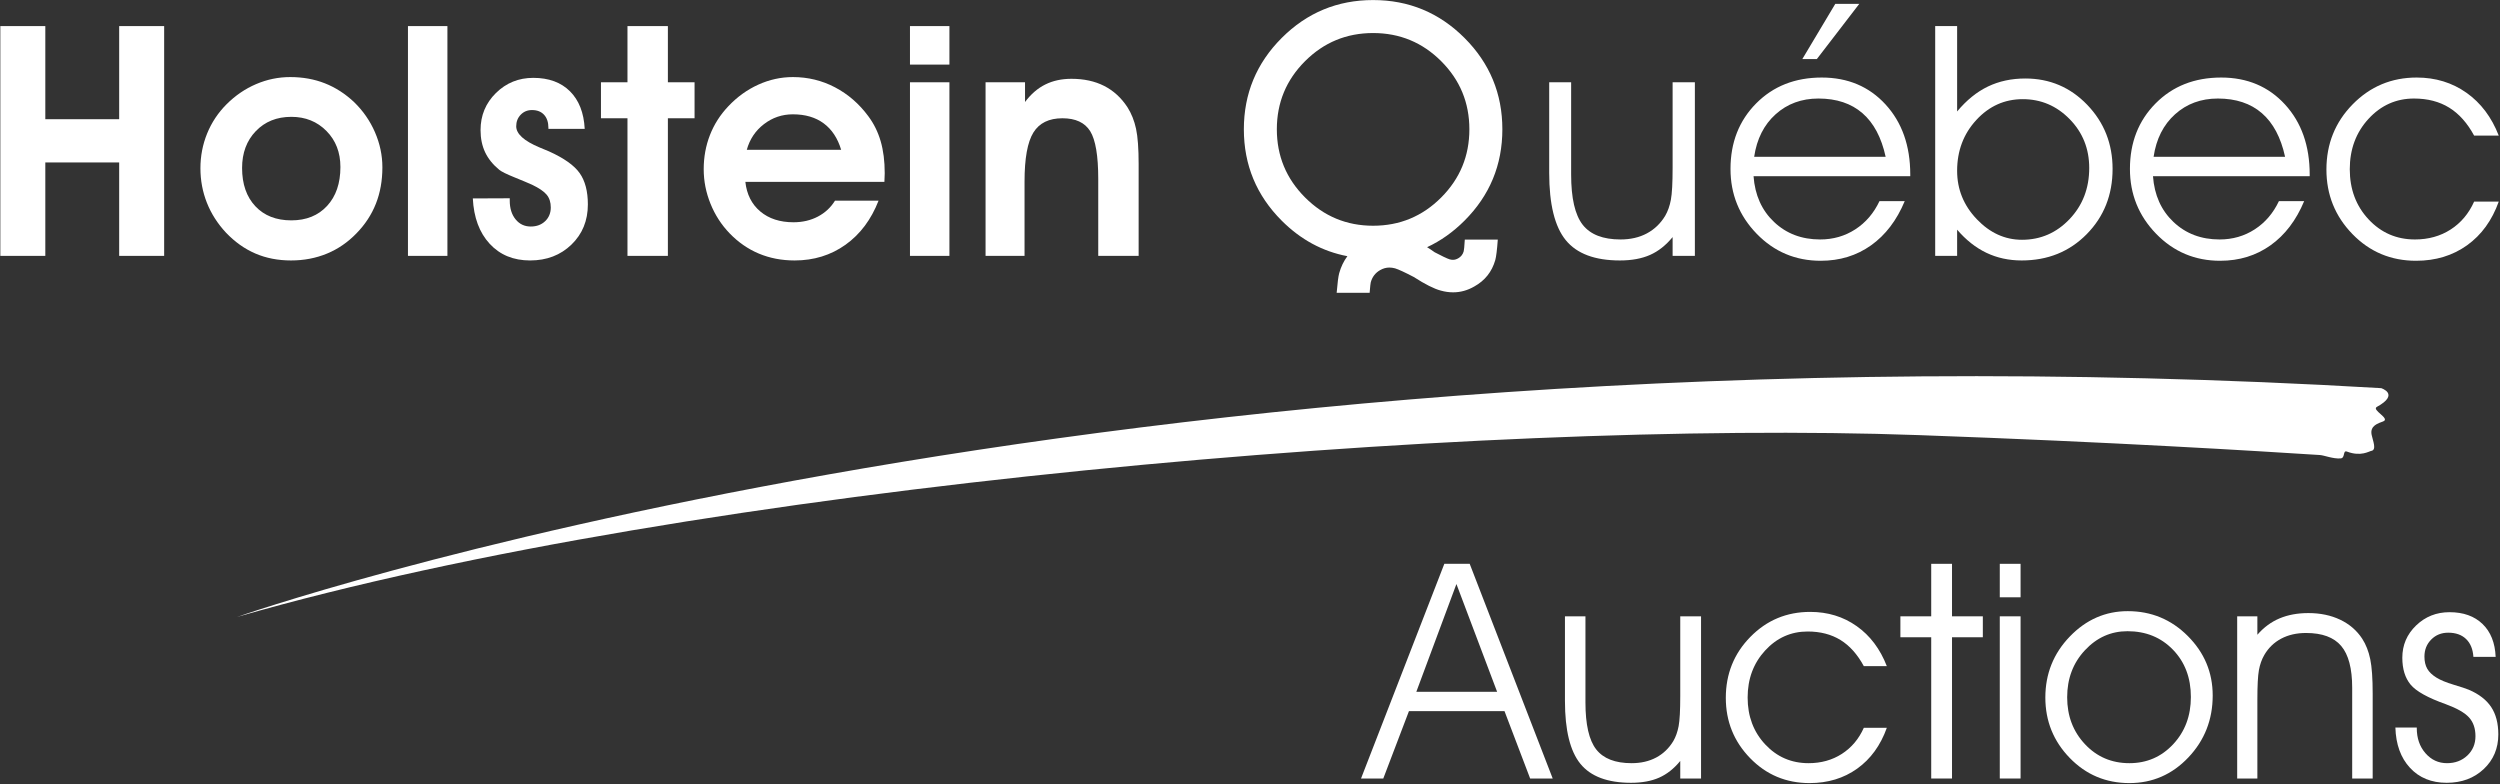
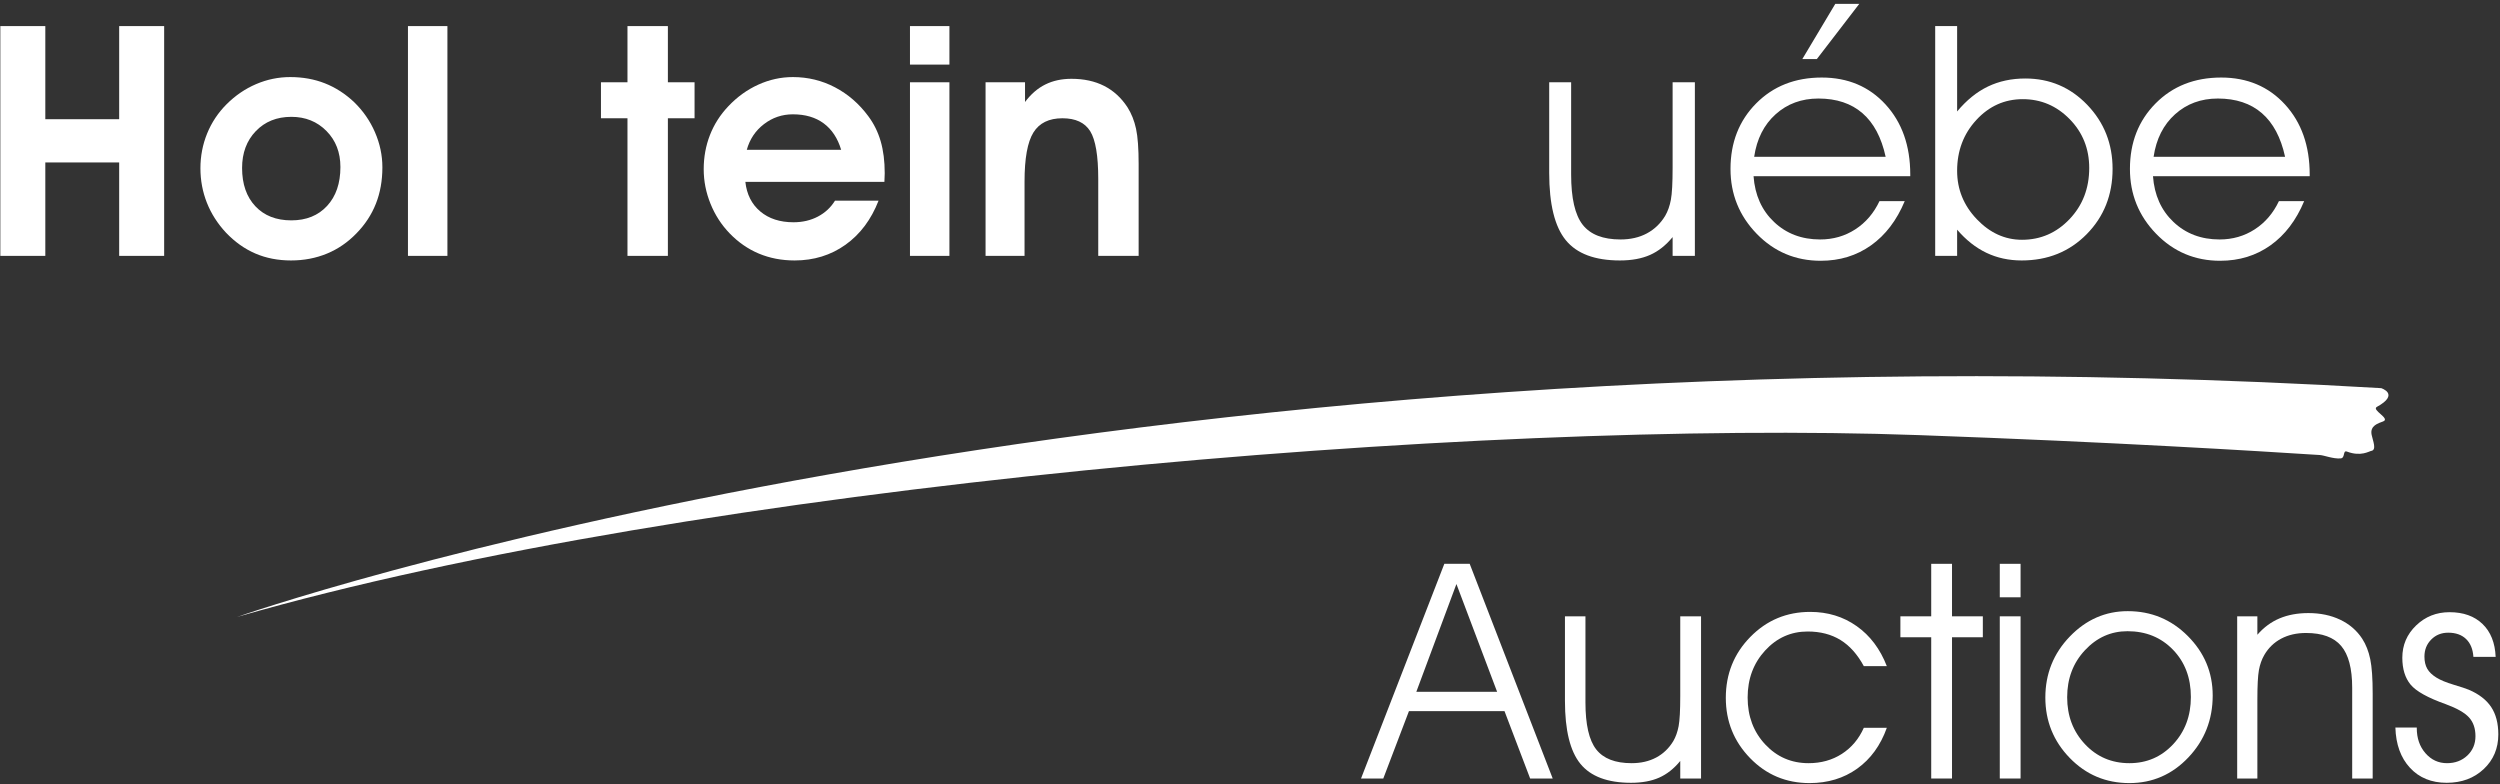
<svg xmlns="http://www.w3.org/2000/svg" width="100%" height="100%" viewBox="0 0 1135 356" version="1.1" xml:space="preserve" style="fill-rule:evenodd;clip-rule:evenodd;stroke-linejoin:round;stroke-miterlimit:2;">
  <rect x="0" y="0" width="1135" height="356" fill="#333333" stroke="none" />
  <g transform="matrix(1,0,0,1,-308,-376.922)">
    <g transform="matrix(1,0,0,1,307.114,227.491)">
      <g transform="matrix(4.167,0,0,4.167,1066.42,366.545)">
        <g>
          <path d="M0,-2.901C-0.482,-3.086 -0.166,-2.197 -0.696,-2.158C-1.511,-2.095 -2.499,-2.5 -2.948,-2.528C-9.901,-2.972 -25.404,-3.935 -46.666,-4.698C-94.752,-6.428 -179.809,0.683 -229.887,15.116C-229.887,15.116 -135.694,-18.017 3.725,-9.813C3.725,-9.813 5.798,-9.169 3.254,-7.772C2.639,-7.431 4.77,-6.508 3.941,-6.19C3.414,-5.985 2.478,-5.741 2.684,-4.732C2.813,-4.087 3.281,-3.048 2.614,-2.972C2.428,-2.948 1.525,-2.324 0,-2.901" style="fill:white;fill-rule:nonzero;" />
        </g>
      </g>
      <g transform="matrix(4.167,0,0,4.167,-1920.07,-174.128)">
        <g transform="matrix(1,0,0,1,458.949,105.526)">
          <path d="M6.981,-10.179L6.981,0L2.081,0L2.081,-25.035L6.981,-25.035L6.981,-14.89L15.028,-14.89L15.028,-25.035L19.928,-25.035L19.928,0L15.028,0L15.028,-10.179L6.981,-10.179Z" style="fill:white;fill-rule:nonzero;" />
        </g>
        <g transform="matrix(1,0,0,1,482.021,105.526)">
          <path d="M5.347,-9.577C5.347,-7.823 5.829,-6.434 6.792,-5.408C7.755,-4.382 9.061,-3.869 10.712,-3.869C12.34,-3.869 13.638,-4.393 14.607,-5.442C15.575,-6.491 16.06,-7.904 16.06,-9.68C16.06,-11.274 15.552,-12.583 14.538,-13.609C13.523,-14.635 12.248,-15.148 10.712,-15.148C9.13,-15.148 7.841,-14.63 6.843,-13.592C5.846,-12.555 5.347,-11.216 5.347,-9.577ZM0.808,-9.543C0.808,-10.873 1.052,-12.136 1.539,-13.334C2.026,-14.532 2.734,-15.595 3.662,-16.524C4.614,-17.475 5.686,-18.206 6.878,-18.716C8.07,-19.226 9.308,-19.481 10.592,-19.481C11.956,-19.481 13.214,-19.255 14.366,-18.802C15.518,-18.349 16.575,-17.67 17.538,-16.764C18.524,-15.813 19.286,-14.715 19.825,-13.472C20.364,-12.228 20.633,-10.953 20.633,-9.646C20.633,-8.202 20.398,-6.883 19.928,-5.691C19.458,-4.499 18.753,-3.422 17.813,-2.459C16.873,-1.484 15.802,-0.748 14.598,-0.249C13.394,0.249 12.088,0.499 10.678,0.499C9.256,0.499 7.961,0.246 6.792,-0.258C5.623,-0.762 4.556,-1.519 3.594,-2.528C2.677,-3.513 1.983,-4.599 1.513,-5.786C1.043,-6.972 0.808,-8.225 0.808,-9.543Z" style="fill:white;fill-rule:nonzero;" />
        </g>
        <g transform="matrix(1,0,0,1,482.021,105.526)">
          <rect x="23.419" y="-25.035" width="4.299" height="25.035" style="fill:white;fill-rule:nonzero;" />
        </g>
        <g transform="matrix(1,0,0,1,482.021,105.526)">
-           <path d="M34.509,-6.276L34.509,-6.018C34.509,-5.181 34.721,-4.502 35.145,-3.98C35.569,-3.459 36.12,-3.198 36.796,-3.198C37.438,-3.198 37.962,-3.393 38.369,-3.783C38.776,-4.172 38.98,-4.671 38.98,-5.279C38.98,-5.84 38.831,-6.302 38.533,-6.663C38.234,-7.024 37.701,-7.388 36.933,-7.755C36.498,-7.95 35.856,-8.219 35.008,-8.563C34.159,-8.907 33.615,-9.176 33.374,-9.371C32.675,-9.944 32.159,-10.583 31.827,-11.288C31.494,-11.993 31.328,-12.798 31.328,-13.704C31.328,-15.297 31.887,-16.644 33.005,-17.745C34.122,-18.845 35.478,-19.395 37.071,-19.395C38.756,-19.395 40.089,-18.908 41.069,-17.934C42.049,-16.959 42.585,-15.595 42.676,-13.841L38.722,-13.841L38.722,-13.945C38.722,-14.552 38.564,-15.028 38.249,-15.372C37.934,-15.716 37.495,-15.888 36.933,-15.888C36.441,-15.888 36.031,-15.718 35.704,-15.38C35.377,-15.042 35.214,-14.621 35.214,-14.117C35.214,-13.291 36.062,-12.523 37.759,-11.813C38.206,-11.629 38.55,-11.486 38.79,-11.383C40.418,-10.649 41.53,-9.861 42.126,-9.018C42.722,-8.176 43.02,-7.038 43.02,-5.605C43.02,-3.84 42.424,-2.381 41.232,-1.229C40.04,-0.077 38.538,0.499 36.727,0.499C34.905,0.499 33.434,-0.109 32.317,-1.324C31.199,-2.539 30.589,-4.184 30.486,-6.259L34.509,-6.276Z" style="fill:white;fill-rule:nonzero;" />
-         </g>
+           </g>
        <g transform="matrix(1,0,0,1,482.021,105.526)">
          <path d="M47.336,0L47.336,-14.993L44.447,-14.993L44.447,-18.914L47.336,-18.914L47.336,-25.035L51.738,-25.035L51.738,-18.914L54.644,-18.914L54.644,-14.993L51.738,-14.993L51.738,0L47.336,0Z" style="fill:white;fill-rule:nonzero;" />
        </g>
        <g transform="matrix(1,0,0,1,482.021,105.526)">
          <path d="M70.617,-11.555C70.239,-12.816 69.606,-13.776 68.717,-14.435C67.829,-15.094 66.708,-15.423 65.356,-15.423C64.186,-15.423 63.138,-15.068 62.209,-14.357C61.281,-13.647 60.656,-12.712 60.335,-11.555L70.617,-11.555ZM60.18,-8.064C60.329,-6.7 60.871,-5.625 61.805,-4.84C62.739,-4.055 63.946,-3.662 65.424,-3.662C66.41,-3.662 67.296,-3.869 68.081,-4.281C68.866,-4.694 69.488,-5.273 69.947,-6.018L74.692,-6.018C73.89,-3.955 72.689,-2.353 71.09,-1.212C69.491,-0.072 67.643,0.499 65.545,0.499C64.135,0.499 62.837,0.249 61.65,-0.249C60.464,-0.748 59.401,-1.484 58.461,-2.459C57.567,-3.387 56.873,-4.462 56.38,-5.683C55.887,-6.904 55.641,-8.156 55.641,-9.44C55.641,-10.758 55.867,-11.999 56.32,-13.162C56.773,-14.326 57.441,-15.372 58.323,-16.3C59.286,-17.32 60.375,-18.106 61.59,-18.656C62.805,-19.206 64.06,-19.481 65.356,-19.481C66.995,-19.481 68.525,-19.109 69.947,-18.364C71.368,-17.618 72.577,-16.57 73.575,-15.217C74.182,-14.403 74.632,-13.492 74.924,-12.483C75.217,-11.474 75.363,-10.317 75.363,-9.01C75.363,-8.907 75.357,-8.749 75.346,-8.537C75.334,-8.325 75.328,-8.167 75.328,-8.064L60.18,-8.064Z" style="fill:white;fill-rule:nonzero;" />
        </g>
        <g transform="matrix(1,0,0,1,482.021,105.526)">
          <path d="M82.412,-20.84L78.114,-20.84L78.114,-25.035L82.412,-25.035L82.412,-20.84ZM78.114,0L78.114,-18.914L82.412,-18.914L82.412,0L78.114,0Z" style="fill:white;fill-rule:nonzero;" />
        </g>
        <g transform="matrix(1,0,0,1,482.021,105.526)">
          <path d="M90.649,-18.914L90.649,-16.764C91.29,-17.624 92.027,-18.26 92.858,-18.673C93.689,-19.086 94.638,-19.292 95.704,-19.292C97.068,-19.292 98.257,-19.034 99.271,-18.518C100.286,-18.002 101.131,-17.229 101.808,-16.197C102.243,-15.509 102.556,-14.727 102.745,-13.85C102.934,-12.973 103.028,-11.692 103.028,-10.007L103.028,0L98.627,0L98.627,-8.374C98.627,-10.907 98.334,-12.644 97.75,-13.584C97.165,-14.523 96.156,-14.993 94.724,-14.993C93.256,-14.993 92.202,-14.475 91.56,-13.437C90.918,-12.4 90.597,-10.62 90.597,-8.099L90.597,0L86.35,0L86.35,-18.914L90.649,-18.914Z" style="fill:white;fill-rule:nonzero;" />
        </g>
        <g transform="matrix(1,0,0,1,594.363,105.526)">
-           <path d="M16.231,-24.278C13.331,-24.278 10.858,-23.255 8.812,-21.209C6.766,-19.163 5.743,-16.69 5.743,-13.79C5.743,-10.89 6.769,-8.414 8.821,-6.362C10.873,-4.31 13.343,-3.284 16.231,-3.284C19.132,-3.284 21.605,-4.31 23.651,-6.362C25.697,-8.414 26.72,-10.89 26.72,-13.79C26.72,-16.69 25.697,-19.163 23.651,-21.209C21.605,-23.255 19.132,-24.278 16.231,-24.278ZM22.112,-0.946C22.376,-0.785 22.651,-0.602 22.937,-0.395C23.74,0.029 24.284,0.287 24.571,0.378C24.697,0.413 24.817,0.43 24.932,0.43C25.127,0.43 25.322,0.373 25.516,0.258C25.814,0.086 26.009,-0.166 26.101,-0.499C26.135,-0.602 26.176,-1.026 26.221,-1.771L29.815,-1.771C29.735,-0.648 29.643,0.097 29.54,0.464C29.173,1.737 28.411,2.694 27.253,3.336C26.519,3.76 25.751,3.972 24.949,3.972C24.502,3.972 24.055,3.909 23.608,3.783C22.874,3.588 21.894,3.095 20.668,2.304C19.682,1.788 19,1.473 18.621,1.358C18.404,1.301 18.197,1.272 18.002,1.272C17.659,1.272 17.326,1.364 17.005,1.547C16.478,1.846 16.134,2.293 15.974,2.889C15.951,2.946 15.91,3.324 15.853,4.023L12.26,4.023C12.351,2.934 12.443,2.224 12.535,1.891C12.73,1.192 13.028,0.573 13.429,0.034C10.724,-0.481 8.339,-1.771 6.276,-3.834C3.525,-6.585 2.149,-9.904 2.149,-13.79C2.149,-17.676 3.525,-20.994 6.276,-23.745C9.027,-26.496 12.346,-27.872 16.231,-27.872C20.117,-27.872 23.436,-26.496 26.187,-23.745C28.938,-20.994 30.314,-17.676 30.314,-13.79C30.314,-9.904 28.938,-6.585 26.187,-3.834C24.949,-2.596 23.591,-1.633 22.112,-0.946Z" style="fill:white;fill-rule:nonzero;" />
-         </g>
+           </g>
        <g transform="matrix(1,0,0,1,627.906,105.526)">
          <path d="M1.874,-18.914L4.264,-18.914L4.264,-8.872C4.264,-6.293 4.683,-4.468 5.519,-3.396C6.356,-2.324 7.732,-1.788 9.646,-1.788C10.735,-1.788 11.692,-2.009 12.517,-2.45C13.343,-2.892 14.008,-3.531 14.512,-4.367C14.799,-4.86 15.005,-5.442 15.131,-6.113C15.257,-6.783 15.32,-7.95 15.32,-9.612L15.32,-18.914L17.745,-18.914L17.745,0L15.32,0L15.32,-2.046C14.587,-1.152 13.767,-0.504 12.861,-0.103C11.956,0.298 10.861,0.499 9.577,0.499C6.849,0.499 4.883,-0.238 3.68,-1.711C2.476,-3.184 1.874,-5.628 1.874,-9.044L1.874,-18.914Z" style="fill:white;fill-rule:nonzero;" />
        </g>
        <g transform="matrix(1,0,0,1,648.622,105.526)">
          <path d="M20.496,-8.683L3.422,-8.683C3.571,-6.625 4.316,-4.961 5.657,-3.692C6.998,-2.423 8.672,-1.788 10.678,-1.788C12.099,-1.788 13.377,-2.156 14.512,-2.893C15.647,-3.629 16.524,-4.654 17.143,-5.966L19.894,-5.966C19.023,-3.874 17.799,-2.268 16.223,-1.148C14.647,-0.027 12.821,0.533 10.746,0.533C7.995,0.533 5.668,-0.447 3.766,-2.407C1.863,-4.367 0.911,-6.723 0.911,-9.474C0.911,-12.351 1.843,-14.73 3.705,-16.61C5.568,-18.49 7.95,-19.43 10.85,-19.43C13.692,-19.43 16.011,-18.451 17.805,-16.495C19.599,-14.538 20.496,-11.994 20.496,-8.861L20.496,-8.683ZM17.813,-10.798C17.355,-12.902 16.512,-14.485 15.286,-15.548C14.059,-16.611 12.46,-17.143 10.489,-17.143C8.654,-17.143 7.101,-16.571 5.829,-15.429C4.556,-14.286 3.777,-12.742 3.49,-10.798L17.813,-10.798ZM10.317,-21.441L8.735,-21.441L12.328,-27.459L14.942,-27.459L10.317,-21.441Z" style="fill:white;fill-rule:nonzero;" />
        </g>
        <g transform="matrix(1,0,0,1,648.622,105.526)">
          <path d="M25.602,-25.035L25.602,-15.733C26.623,-16.959 27.74,-17.865 28.955,-18.45C30.17,-19.034 31.529,-19.326 33.03,-19.326C35.69,-19.326 37.939,-18.369 39.779,-16.455C41.619,-14.541 42.539,-12.214 42.539,-9.474C42.539,-6.643 41.599,-4.273 39.719,-2.364C37.839,-0.456 35.478,0.499 32.635,0.499C31.236,0.499 29.955,0.221 28.792,-0.335C27.628,-0.891 26.565,-1.731 25.602,-2.854L25.602,0L23.212,0L23.212,-25.035L25.602,-25.035ZM25.602,-9.268C25.602,-7.25 26.316,-5.494 27.743,-3.998C29.17,-2.502 30.812,-1.754 32.669,-1.754C34.698,-1.754 36.426,-2.505 37.853,-4.006C39.28,-5.508 39.994,-7.365 39.994,-9.577C39.994,-11.675 39.283,-13.449 37.862,-14.899C36.441,-16.349 34.738,-17.074 32.755,-17.074C30.772,-17.074 29.084,-16.317 27.691,-14.804C26.299,-13.291 25.602,-11.446 25.602,-9.268Z" style="fill:white;fill-rule:nonzero;" />
        </g>
        <g transform="matrix(1,0,0,1,648.622,105.526)">
          <path d="M64.015,-8.683L46.941,-8.683C47.09,-6.625 47.835,-4.961 49.176,-3.692C50.517,-2.423 52.191,-1.788 54.197,-1.788C55.618,-1.788 56.896,-2.156 58.031,-2.893C59.166,-3.629 60.043,-4.654 60.662,-5.966L63.413,-5.966C62.542,-3.874 61.318,-2.268 59.742,-1.148C58.166,-0.027 56.34,0.533 54.265,0.533C51.514,0.533 49.187,-0.447 47.284,-2.407C45.382,-4.367 44.43,-6.723 44.43,-9.474C44.43,-12.351 45.362,-14.73 47.224,-16.61C49.087,-18.49 51.468,-19.43 54.368,-19.43C57.211,-19.43 59.53,-18.451 61.324,-16.495C63.118,-14.538 64.015,-11.994 64.015,-8.861L64.015,-8.683ZM61.332,-10.798C60.874,-12.902 60.031,-14.485 58.805,-15.548C57.578,-16.611 55.979,-17.143 54.007,-17.143C52.173,-17.143 50.62,-16.571 49.348,-15.429C48.075,-14.286 47.296,-12.742 47.009,-10.798L61.332,-10.798Z" style="fill:white;fill-rule:nonzero;" />
        </g>
        <g transform="matrix(1,0,0,1,648.622,105.526)">
-           <path d="M81.931,-13.102C81.186,-14.478 80.277,-15.495 79.206,-16.154C78.134,-16.813 76.859,-17.143 75.38,-17.143C73.431,-17.143 71.778,-16.403 70.419,-14.925C69.061,-13.446 68.382,-11.618 68.382,-9.44C68.382,-7.262 69.064,-5.442 70.428,-3.98C71.792,-2.519 73.477,-1.788 75.483,-1.788C76.95,-1.788 78.246,-2.149 79.369,-2.871C80.492,-3.594 81.346,-4.608 81.931,-5.915L84.613,-5.915C83.88,-3.863 82.728,-2.275 81.157,-1.152C79.587,-0.029 77.736,0.533 75.603,0.533C72.864,0.533 70.551,-0.438 68.666,-2.381C66.78,-4.324 65.837,-6.666 65.837,-9.405C65.837,-12.202 66.791,-14.572 68.7,-16.515C70.609,-18.458 72.933,-19.43 75.672,-19.43C77.724,-19.43 79.532,-18.877 81.097,-17.77C82.662,-16.664 83.834,-15.108 84.613,-13.102L81.931,-13.102Z" style="fill:white;fill-rule:nonzero;" />
-         </g>
+           </g>
      </g>
      <g transform="matrix(4.167,0,0,4.167,622.205,502.876)">
        <g>
          <g>
            <path d="M1.606,0L-0.819,0L8.257,-23.391L11.021,-23.391L20.065,0L17.607,0L14.812,-7.342L4.402,-7.342L1.606,0ZM14.009,-9.446L9.575,-21.19L5.205,-9.446L14.009,-9.446Z" style="fill:white;fill-rule:nonzero;" />
            <path d="M21.399,-17.671L23.632,-17.671L23.632,-8.29C23.632,-5.88 24.022,-4.174 24.804,-3.173C25.586,-2.171 26.871,-1.671 28.66,-1.671C29.677,-1.671 30.572,-1.877 31.343,-2.289C32.114,-2.702 32.735,-3.299 33.206,-4.08C33.474,-4.541 33.667,-5.085 33.785,-5.711C33.902,-6.338 33.961,-7.427 33.961,-8.98L33.961,-17.671L36.226,-17.671L36.226,0L33.961,0L33.961,-1.912C33.276,-1.076 32.51,-0.471 31.664,-0.096C30.818,0.278 29.795,0.466 28.596,0.466C26.047,0.466 24.21,-0.222 23.085,-1.598C21.961,-2.975 21.399,-5.259 21.399,-8.45L21.399,-17.671Z" style="fill:white;fill-rule:nonzero;" />
            <path d="M53.962,-12.241C53.266,-13.527 52.417,-14.477 51.416,-15.093C50.414,-15.709 49.223,-16.017 47.841,-16.017C46.021,-16.017 44.476,-15.326 43.207,-13.944C41.938,-12.563 41.303,-10.855 41.303,-8.82C41.303,-6.785 41.94,-5.085 43.215,-3.719C44.489,-2.354 46.064,-1.671 47.938,-1.671C49.309,-1.671 50.519,-2.008 51.568,-2.683C52.618,-3.358 53.416,-4.305 53.962,-5.526L56.468,-5.526C55.783,-3.609 54.706,-2.126 53.239,-1.076C51.772,-0.027 50.042,0.498 48.05,0.498C45.491,0.498 43.33,-0.41 41.568,-2.225C39.806,-4.04 38.925,-6.228 38.925,-8.788C38.925,-11.401 39.817,-13.615 41.6,-15.43C43.383,-17.246 45.555,-18.153 48.114,-18.153C50.032,-18.153 51.721,-17.637 53.183,-16.603C54.645,-15.57 55.74,-14.116 56.468,-12.241L53.962,-12.241Z" style="fill:white;fill-rule:nonzero;" />
            <path d="M61.304,0L61.304,-15.39L57.946,-15.39L57.946,-17.671L61.304,-17.671L61.304,-23.391L63.569,-23.391L63.569,-17.671L66.927,-17.671L66.927,-15.39L63.569,-15.39L63.569,0L61.304,0Z" style="fill:white;fill-rule:nonzero;" />
            <path d="M71.039,-19.744L68.774,-19.744L68.774,-23.391L71.039,-23.391L71.039,-19.744ZM68.774,0L68.774,-17.671L71.039,-17.671L71.039,0L68.774,0Z" style="fill:white;fill-rule:nonzero;" />
            <path d="M76.116,-8.852C76.116,-6.817 76.764,-5.111 78.06,-3.735C79.355,-2.359 80.967,-1.671 82.895,-1.671C84.791,-1.671 86.381,-2.359 87.666,-3.735C88.952,-5.111 89.594,-6.828 89.594,-8.884C89.594,-10.972 88.944,-12.689 87.642,-14.033C86.341,-15.377 84.689,-16.049 82.686,-16.049C80.887,-16.049 79.342,-15.358 78.052,-13.976C76.761,-12.595 76.116,-10.887 76.116,-8.852ZM73.738,-8.82C73.738,-11.411 74.627,-13.628 76.405,-15.471C78.183,-17.313 80.287,-18.234 82.718,-18.234C85.278,-18.234 87.46,-17.329 89.265,-15.519C91.069,-13.709 91.972,-11.551 91.972,-9.045C91.972,-6.41 91.088,-4.161 89.321,-2.297C87.554,-0.434 85.412,0.498 82.895,0.498C80.335,0.498 78.169,-0.415 76.397,-2.241C74.624,-4.067 73.738,-6.26 73.738,-8.82Z" style="fill:white;fill-rule:nonzero;" />
            <path d="M94.639,-17.671L96.839,-17.671L96.839,-15.663C97.536,-16.467 98.342,-17.061 99.257,-17.447C100.173,-17.832 101.22,-18.025 102.398,-18.025C103.694,-18.025 104.848,-17.784 105.86,-17.302C106.872,-16.82 107.673,-16.129 108.262,-15.23C108.669,-14.598 108.96,-13.856 109.137,-13.005C109.314,-12.153 109.402,-10.897 109.402,-9.237L109.402,0L107.169,0L107.169,-9.896C107.169,-11.984 106.77,-13.5 105.972,-14.442C105.174,-15.385 103.897,-15.856 102.141,-15.856C101.113,-15.856 100.21,-15.65 99.434,-15.238C98.657,-14.825 98.044,-14.234 97.595,-13.462C97.316,-12.98 97.121,-12.432 97.008,-11.816C96.896,-11.2 96.839,-10.126 96.839,-8.595L96.839,0L94.639,0L94.639,-17.671Z" style="fill:white;fill-rule:nonzero;" />
            <path d="M111.876,-5.558L114.206,-5.558L114.206,-5.494C114.206,-4.391 114.522,-3.478 115.154,-2.755C115.785,-2.032 116.567,-1.671 117.499,-1.671C118.388,-1.671 119.127,-1.949 119.716,-2.506C120.305,-3.063 120.6,-3.765 120.6,-4.611C120.6,-5.457 120.367,-6.137 119.901,-6.651C119.435,-7.165 118.591,-7.647 117.37,-8.097C115.411,-8.793 114.131,-9.505 113.531,-10.233C112.931,-10.962 112.631,-11.936 112.631,-13.157C112.631,-14.539 113.132,-15.712 114.133,-16.675C115.135,-17.639 116.348,-18.121 117.772,-18.121C119.282,-18.121 120.482,-17.693 121.371,-16.836C122.26,-15.979 122.736,-14.785 122.8,-13.254L120.375,-13.254C120.321,-14.089 120.056,-14.737 119.579,-15.197C119.103,-15.658 118.452,-15.888 117.628,-15.888C116.889,-15.888 116.273,-15.639 115.78,-15.141C115.287,-14.643 115.041,-14.025 115.041,-13.286C115.041,-12.761 115.143,-12.319 115.346,-11.96C115.55,-11.602 115.887,-11.278 116.358,-10.988C116.787,-10.721 117.411,-10.464 118.23,-10.217C119.049,-9.971 119.598,-9.789 119.877,-9.671C120.98,-9.2 121.791,-8.573 122.31,-7.791C122.83,-7.01 123.09,-6.014 123.09,-4.803C123.09,-3.283 122.559,-2.024 121.499,-1.028C120.439,-0.032 119.095,0.466 117.467,0.466C115.807,0.466 114.473,-0.078 113.467,-1.165C112.46,-2.252 111.93,-3.716 111.876,-5.558Z" style="fill:white;fill-rule:nonzero;" />
          </g>
        </g>
      </g>
    </g>
  </g>
</svg>